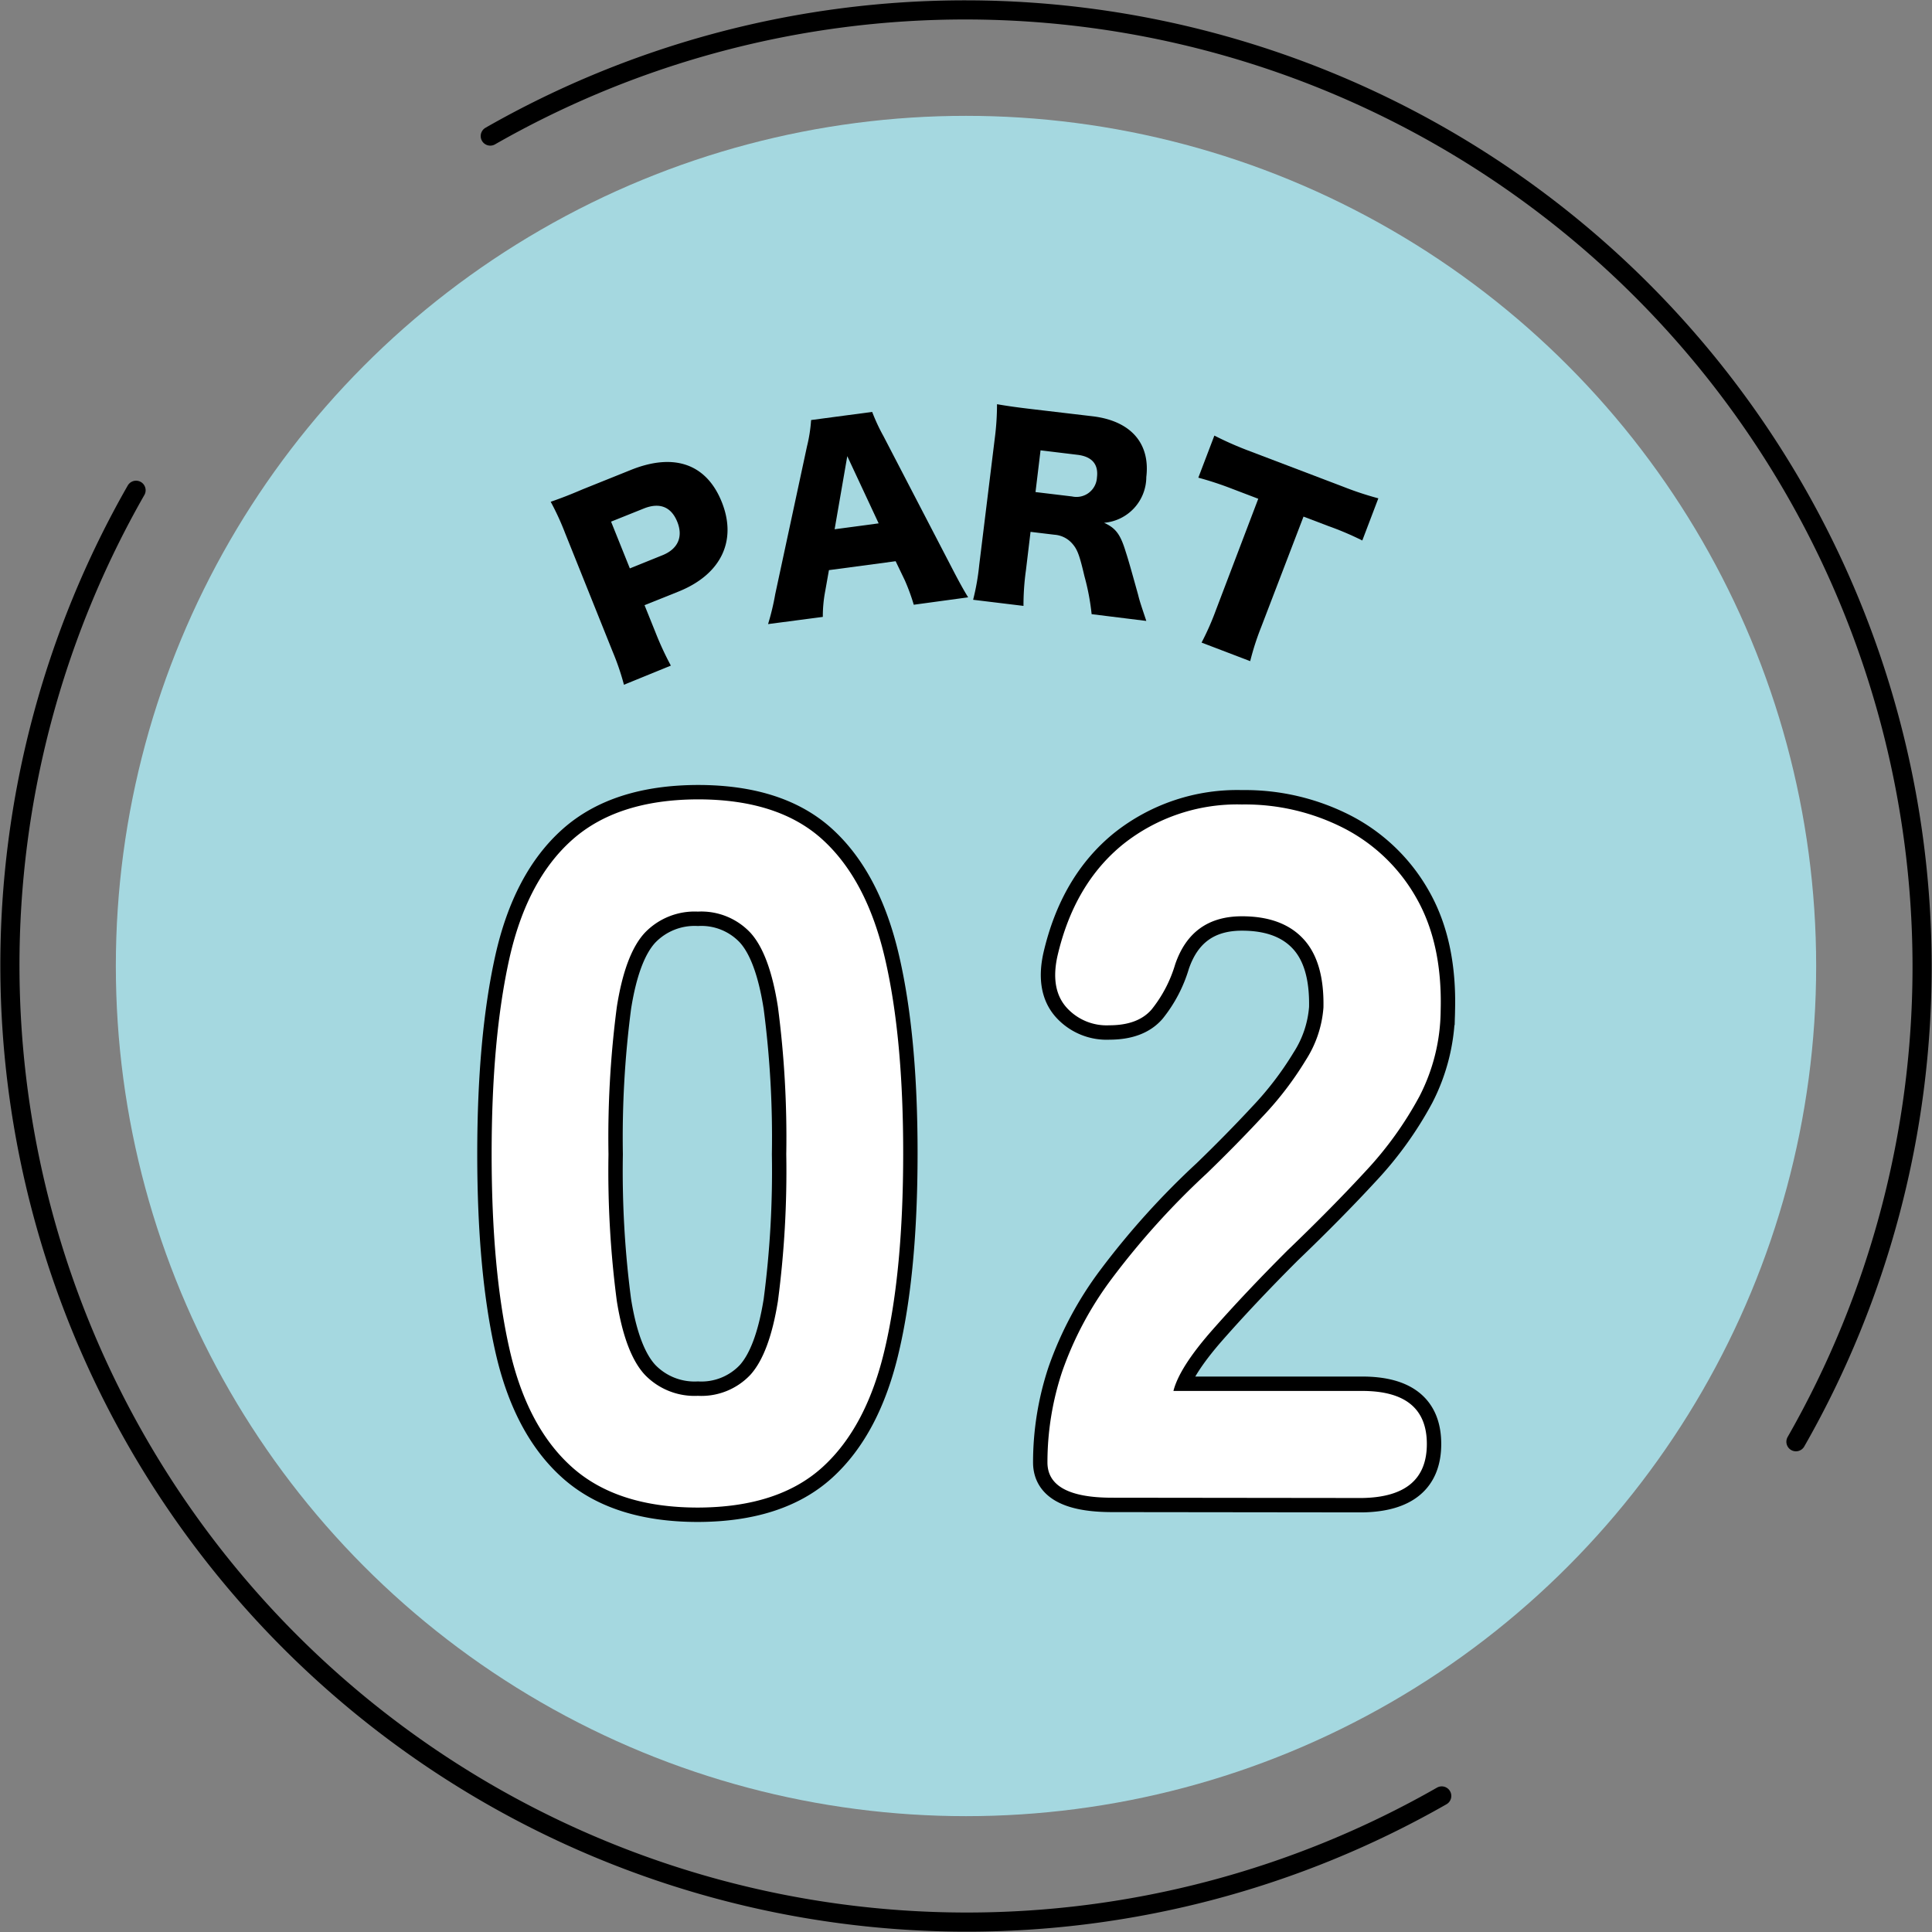
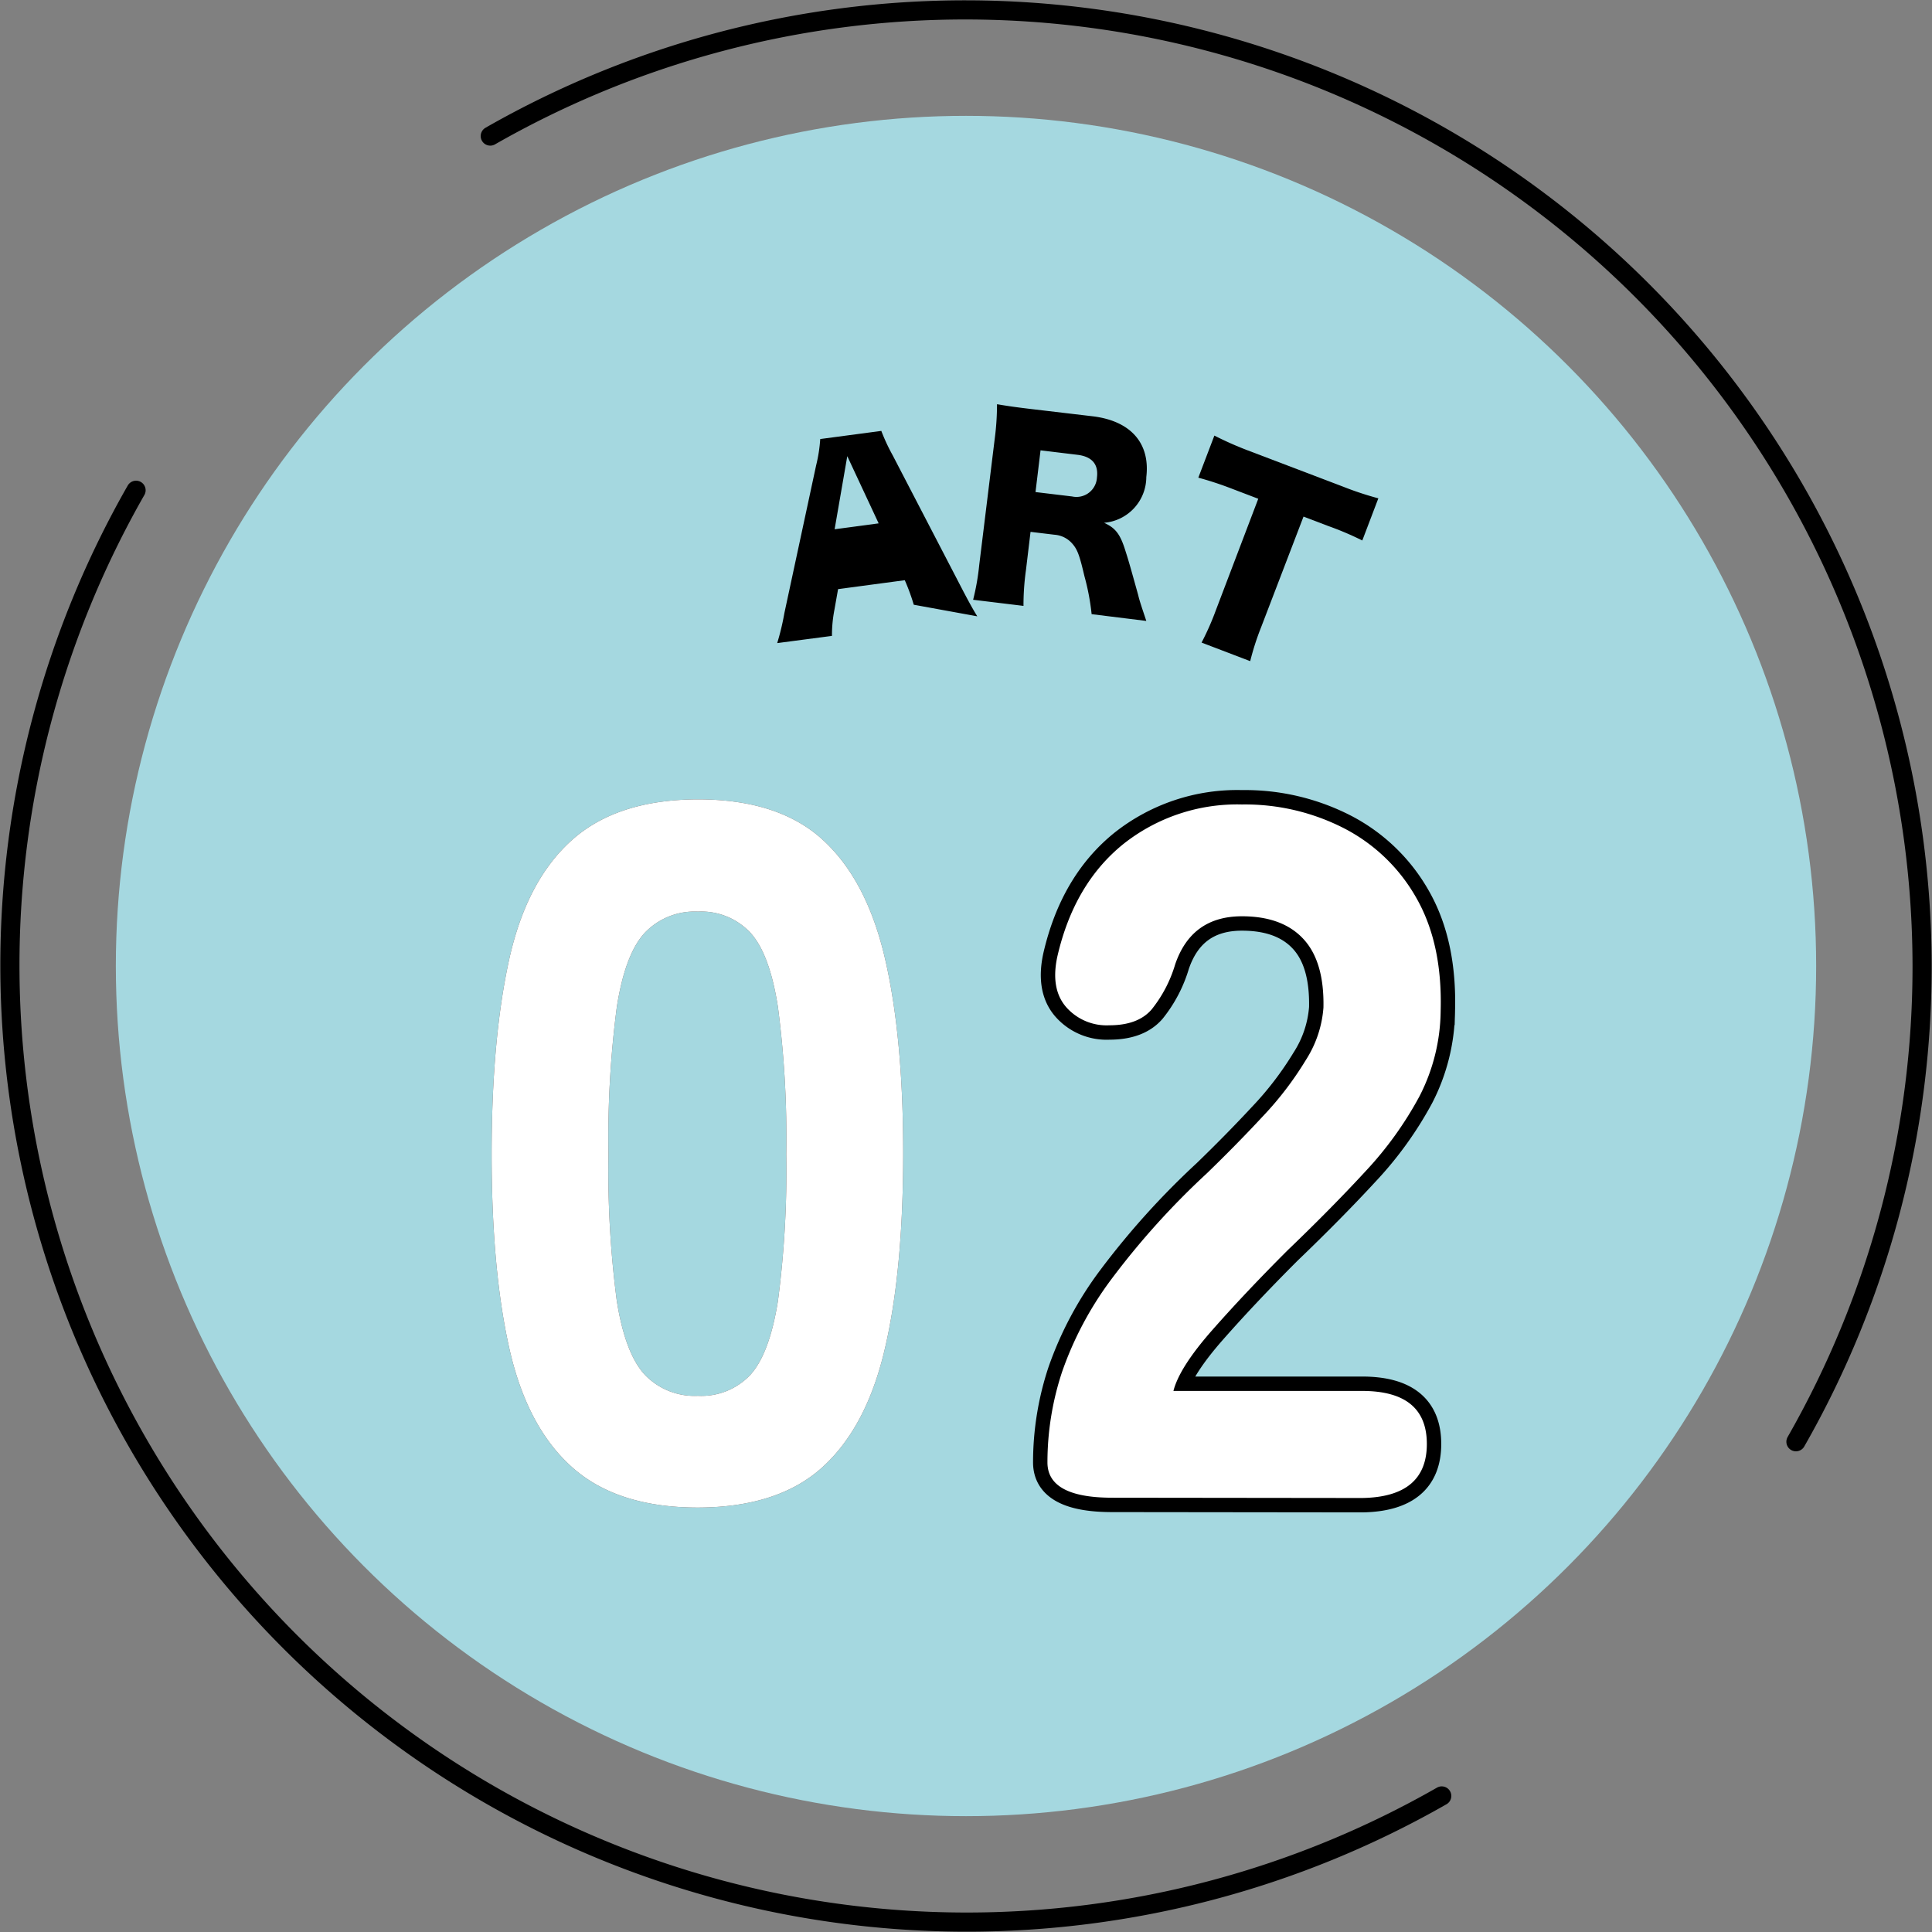
<svg xmlns="http://www.w3.org/2000/svg" viewBox="0 0 268.52 268.52">
  <rect x="0" y="0" width="268.52" height="268.52" fill="#808080" stroke="none" />
  <defs>
    <style>.cls-1{fill:#a5d8e0;}.cls-2,.cls-4{fill:none;stroke:#000;}.cls-2{stroke-linecap:round;stroke-linejoin:round;stroke-width:2.66px;}.cls-3{fill:#333;}.cls-4{stroke-miterlimit:10;stroke-width:4px;}.cls-5{fill:#fff;}</style>
  </defs>
  <g id="レイヤー_2" data-name="レイヤー 2">
    <g id="elements">
      <circle class="cls-1" cx="134.26" cy="134.26" r="118.16" />
      <path class="cls-2" d="M249.61,200.38A133,133,0,0,0,68.14,18.91" />
      <path class="cls-2" d="M18.91,68.14A133,133,0,0,0,200.38,249.61" />
-       <path d="M86.72,95.17a35,35,0,0,0-1.57-4.6L78.54,74.09a36.75,36.75,0,0,0-2-4.35C78,69.23,79.08,68.82,81,68l6.67-2.68c6-2.42,10.51-.86,12.64,4.44s0,10-5.91,12.42l-4.82,1.93,1.57,3.9a42.71,42.71,0,0,0,2.09,4.5Zm5.35-18c2.14-.86,2.91-2.55,2.06-4.65s-2.47-2.72-4.66-1.84l-4.54,1.82L87.54,79Z" />
-       <path d="M127,84.05a28.2,28.2,0,0,0-1.25-3.41L124.48,78l-9.27,1.24-.51,2.88a18.71,18.71,0,0,0-.34,3.62l-7.61,1a34.52,34.52,0,0,0,1-4.18l4.41-20.52a20.65,20.65,0,0,0,.57-3.66l8.49-1.13a25.94,25.94,0,0,0,1.57,3.37l9.68,18.64c.85,1.64,1.55,2.9,2.09,3.76ZM117.76,63.4,116,73.56l6.12-.82Z" />
+       <path d="M127,84.05a28.2,28.2,0,0,0-1.25-3.41l-9.27,1.24-.51,2.88a18.71,18.71,0,0,0-.34,3.62l-7.61,1a34.52,34.52,0,0,0,1-4.18l4.41-20.52a20.65,20.65,0,0,0,.57-3.66l8.49-1.13a25.94,25.94,0,0,0,1.57,3.37l9.68,18.64c.85,1.64,1.55,2.9,2.09,3.76ZM117.76,63.4,116,73.56l6.12-.82Z" />
      <path d="M151.72,85.36a32.28,32.28,0,0,0-1-5.28c-.7-3-1-3.76-1.73-4.57a3.61,3.61,0,0,0-2.43-1.19l-3.33-.4-.64,5.34a35,35,0,0,0-.34,4.95l-7-.85a32.92,32.92,0,0,0,.85-4.85L138.25,61a36.73,36.73,0,0,0,.32-4.82c1.42.24,2.62.42,4.84.68l8.47,1c5.28.64,8,3.75,7.44,8.44a6.4,6.4,0,0,1-5.87,6.36c1.6.73,2.26,1.57,3,4,.36,1.1.69,2.26,1.73,6,.24,1,.54,1.82,1.14,3.64ZM149,69a2.85,2.85,0,0,0,3.46-2.65c.23-1.83-.7-2.9-2.72-3.14l-5.12-.62-.7,5.8Z" />
      <path d="M175.28,87.17a36.74,36.74,0,0,0-1.52,4.72L167,89.31a37.37,37.37,0,0,0,2-4.53l5.88-15.46-3.62-1.38a46.51,46.51,0,0,0-4.71-1.55l2.23-5.85a47.25,47.25,0,0,0,4.49,2l13.43,5.11a44.46,44.46,0,0,0,4.87,1.61l-2.23,5.86a42.32,42.32,0,0,0-4.7-2l-3.47-1.32Z" />
      <path class="cls-3" d="M97,209.53q-11.2,0-17.48-5.6t-8.73-16.52q-2.46-10.92-2.46-27t2.46-27.16q2.44-10.92,8.73-16.52T97,111.1q11.19,0,17.33,5.6T123,133.22q2.54,10.92,2.53,27.16t-2.53,27q-2.52,10.92-8.67,16.52T97,209.53ZM97,194a9.36,9.36,0,0,0,7.3-2.93q2.65-2.94,3.82-10.24a138.37,138.37,0,0,0,1.16-20.41,139.76,139.76,0,0,0-1.16-20.47q-1.15-7.38-3.82-10.31a9.36,9.36,0,0,0-7.3-2.94,9.58,9.58,0,0,0-7.38,2.94q-2.73,2.94-3.89,10.31a139.76,139.76,0,0,0-1.16,20.47,138.37,138.37,0,0,0,1.16,20.41q1.17,7.31,3.89,10.24A9.58,9.58,0,0,0,97,194Z" />
-       <path class="cls-3" d="M154.58,208.16q-9,0-9-4.91a40,40,0,0,1,2.05-12.63,47.68,47.68,0,0,1,6.89-12.9,108.77,108.77,0,0,1,13.18-14.61c2.73-2.64,5.32-5.27,7.78-7.92a46,46,0,0,0,6-7.84,15.63,15.63,0,0,0,2.46-7.31q.13-6.4-2.8-9.55c-1.95-2.1-4.8-3.14-8.53-3.14q-7,0-9.28,6.69a18.28,18.28,0,0,1-3.28,6.27q-1.9,2.19-5.87,2.19a7.48,7.48,0,0,1-6-2.53q-2.19-2.52-1.23-7,2.31-10.09,9.14-15.63a25.45,25.45,0,0,1,16.52-5.53,30.17,30.17,0,0,1,14.27,3.35,24.32,24.32,0,0,1,10,9.69q3.61,6.35,3.35,15.63a26.41,26.41,0,0,1-2.94,11.88,49.69,49.69,0,0,1-7.51,10.44q-4.71,5.11-10.85,11-5.87,5.87-10.44,11.06t-5.4,8.46h26.22q9,0,9,7.37t-9,7.51Z" />
-       <path class="cls-4" d="M97,209.53q-11.2,0-17.48-5.6t-8.73-16.52q-2.46-10.92-2.46-27t2.46-27.16q2.44-10.92,8.73-16.52T97,111.1q11.19,0,17.33,5.6T123,133.22q2.54,10.92,2.53,27.16t-2.53,27q-2.52,10.92-8.67,16.52T97,209.53ZM97,194a9.36,9.36,0,0,0,7.3-2.93q2.65-2.94,3.82-10.24a138.37,138.37,0,0,0,1.16-20.41,139.76,139.76,0,0,0-1.16-20.47q-1.15-7.38-3.82-10.31a9.36,9.36,0,0,0-7.3-2.94,9.58,9.58,0,0,0-7.38,2.94q-2.73,2.94-3.89,10.31a139.76,139.76,0,0,0-1.16,20.47,138.37,138.37,0,0,0,1.16,20.41q1.17,7.31,3.89,10.24A9.58,9.58,0,0,0,97,194Z" />
      <path class="cls-4" d="M154.58,208.16q-9,0-9-4.91a40,40,0,0,1,2.05-12.63,47.68,47.68,0,0,1,6.89-12.9,108.77,108.77,0,0,1,13.18-14.61c2.73-2.64,5.32-5.27,7.78-7.92a46,46,0,0,0,6-7.84,15.63,15.63,0,0,0,2.46-7.31q.13-6.4-2.8-9.55c-1.95-2.1-4.8-3.14-8.53-3.14q-7,0-9.28,6.69a18.28,18.28,0,0,1-3.28,6.27q-1.9,2.19-5.87,2.19a7.48,7.48,0,0,1-6-2.53q-2.19-2.52-1.23-7,2.31-10.09,9.14-15.63a25.45,25.45,0,0,1,16.52-5.53,30.17,30.17,0,0,1,14.27,3.35,24.32,24.32,0,0,1,10,9.69q3.61,6.35,3.35,15.63a26.41,26.41,0,0,1-2.94,11.88,49.69,49.69,0,0,1-7.51,10.44q-4.71,5.11-10.85,11-5.87,5.87-10.44,11.06t-5.4,8.46h26.22q9,0,9,7.37t-9,7.51Z" />
      <path class="cls-5" d="M97,209.53q-11.2,0-17.48-5.6t-8.73-16.52q-2.46-10.92-2.46-27t2.46-27.16q2.44-10.92,8.73-16.52T97,111.1q11.19,0,17.33,5.6T123,133.22q2.54,10.92,2.53,27.16t-2.53,27q-2.52,10.92-8.67,16.52T97,209.53ZM97,194a9.36,9.36,0,0,0,7.3-2.93q2.65-2.94,3.82-10.24a138.37,138.37,0,0,0,1.16-20.41,139.76,139.76,0,0,0-1.16-20.47q-1.15-7.38-3.82-10.31a9.36,9.36,0,0,0-7.3-2.94,9.58,9.58,0,0,0-7.38,2.94q-2.73,2.94-3.89,10.31a139.76,139.76,0,0,0-1.16,20.47,138.37,138.37,0,0,0,1.16,20.41q1.17,7.31,3.89,10.24A9.58,9.58,0,0,0,97,194Z" />
      <path class="cls-5" d="M154.58,208.16q-9,0-9-4.91a40,40,0,0,1,2.05-12.63,47.68,47.68,0,0,1,6.89-12.9,108.77,108.77,0,0,1,13.18-14.61c2.73-2.64,5.32-5.27,7.78-7.92a46,46,0,0,0,6-7.84,15.63,15.63,0,0,0,2.46-7.31q.13-6.4-2.8-9.55c-1.95-2.1-4.8-3.14-8.53-3.14q-7,0-9.28,6.69a18.28,18.28,0,0,1-3.28,6.27q-1.9,2.19-5.87,2.19a7.48,7.48,0,0,1-6-2.53q-2.19-2.52-1.23-7,2.31-10.09,9.14-15.63a25.45,25.45,0,0,1,16.52-5.53,30.17,30.17,0,0,1,14.27,3.35,24.32,24.32,0,0,1,10,9.69q3.61,6.35,3.35,15.63a26.41,26.41,0,0,1-2.94,11.88,49.69,49.69,0,0,1-7.51,10.44q-4.71,5.11-10.85,11-5.87,5.87-10.44,11.06t-5.4,8.46h26.22q9,0,9,7.37t-9,7.51Z" />
    </g>
  </g>
</svg>